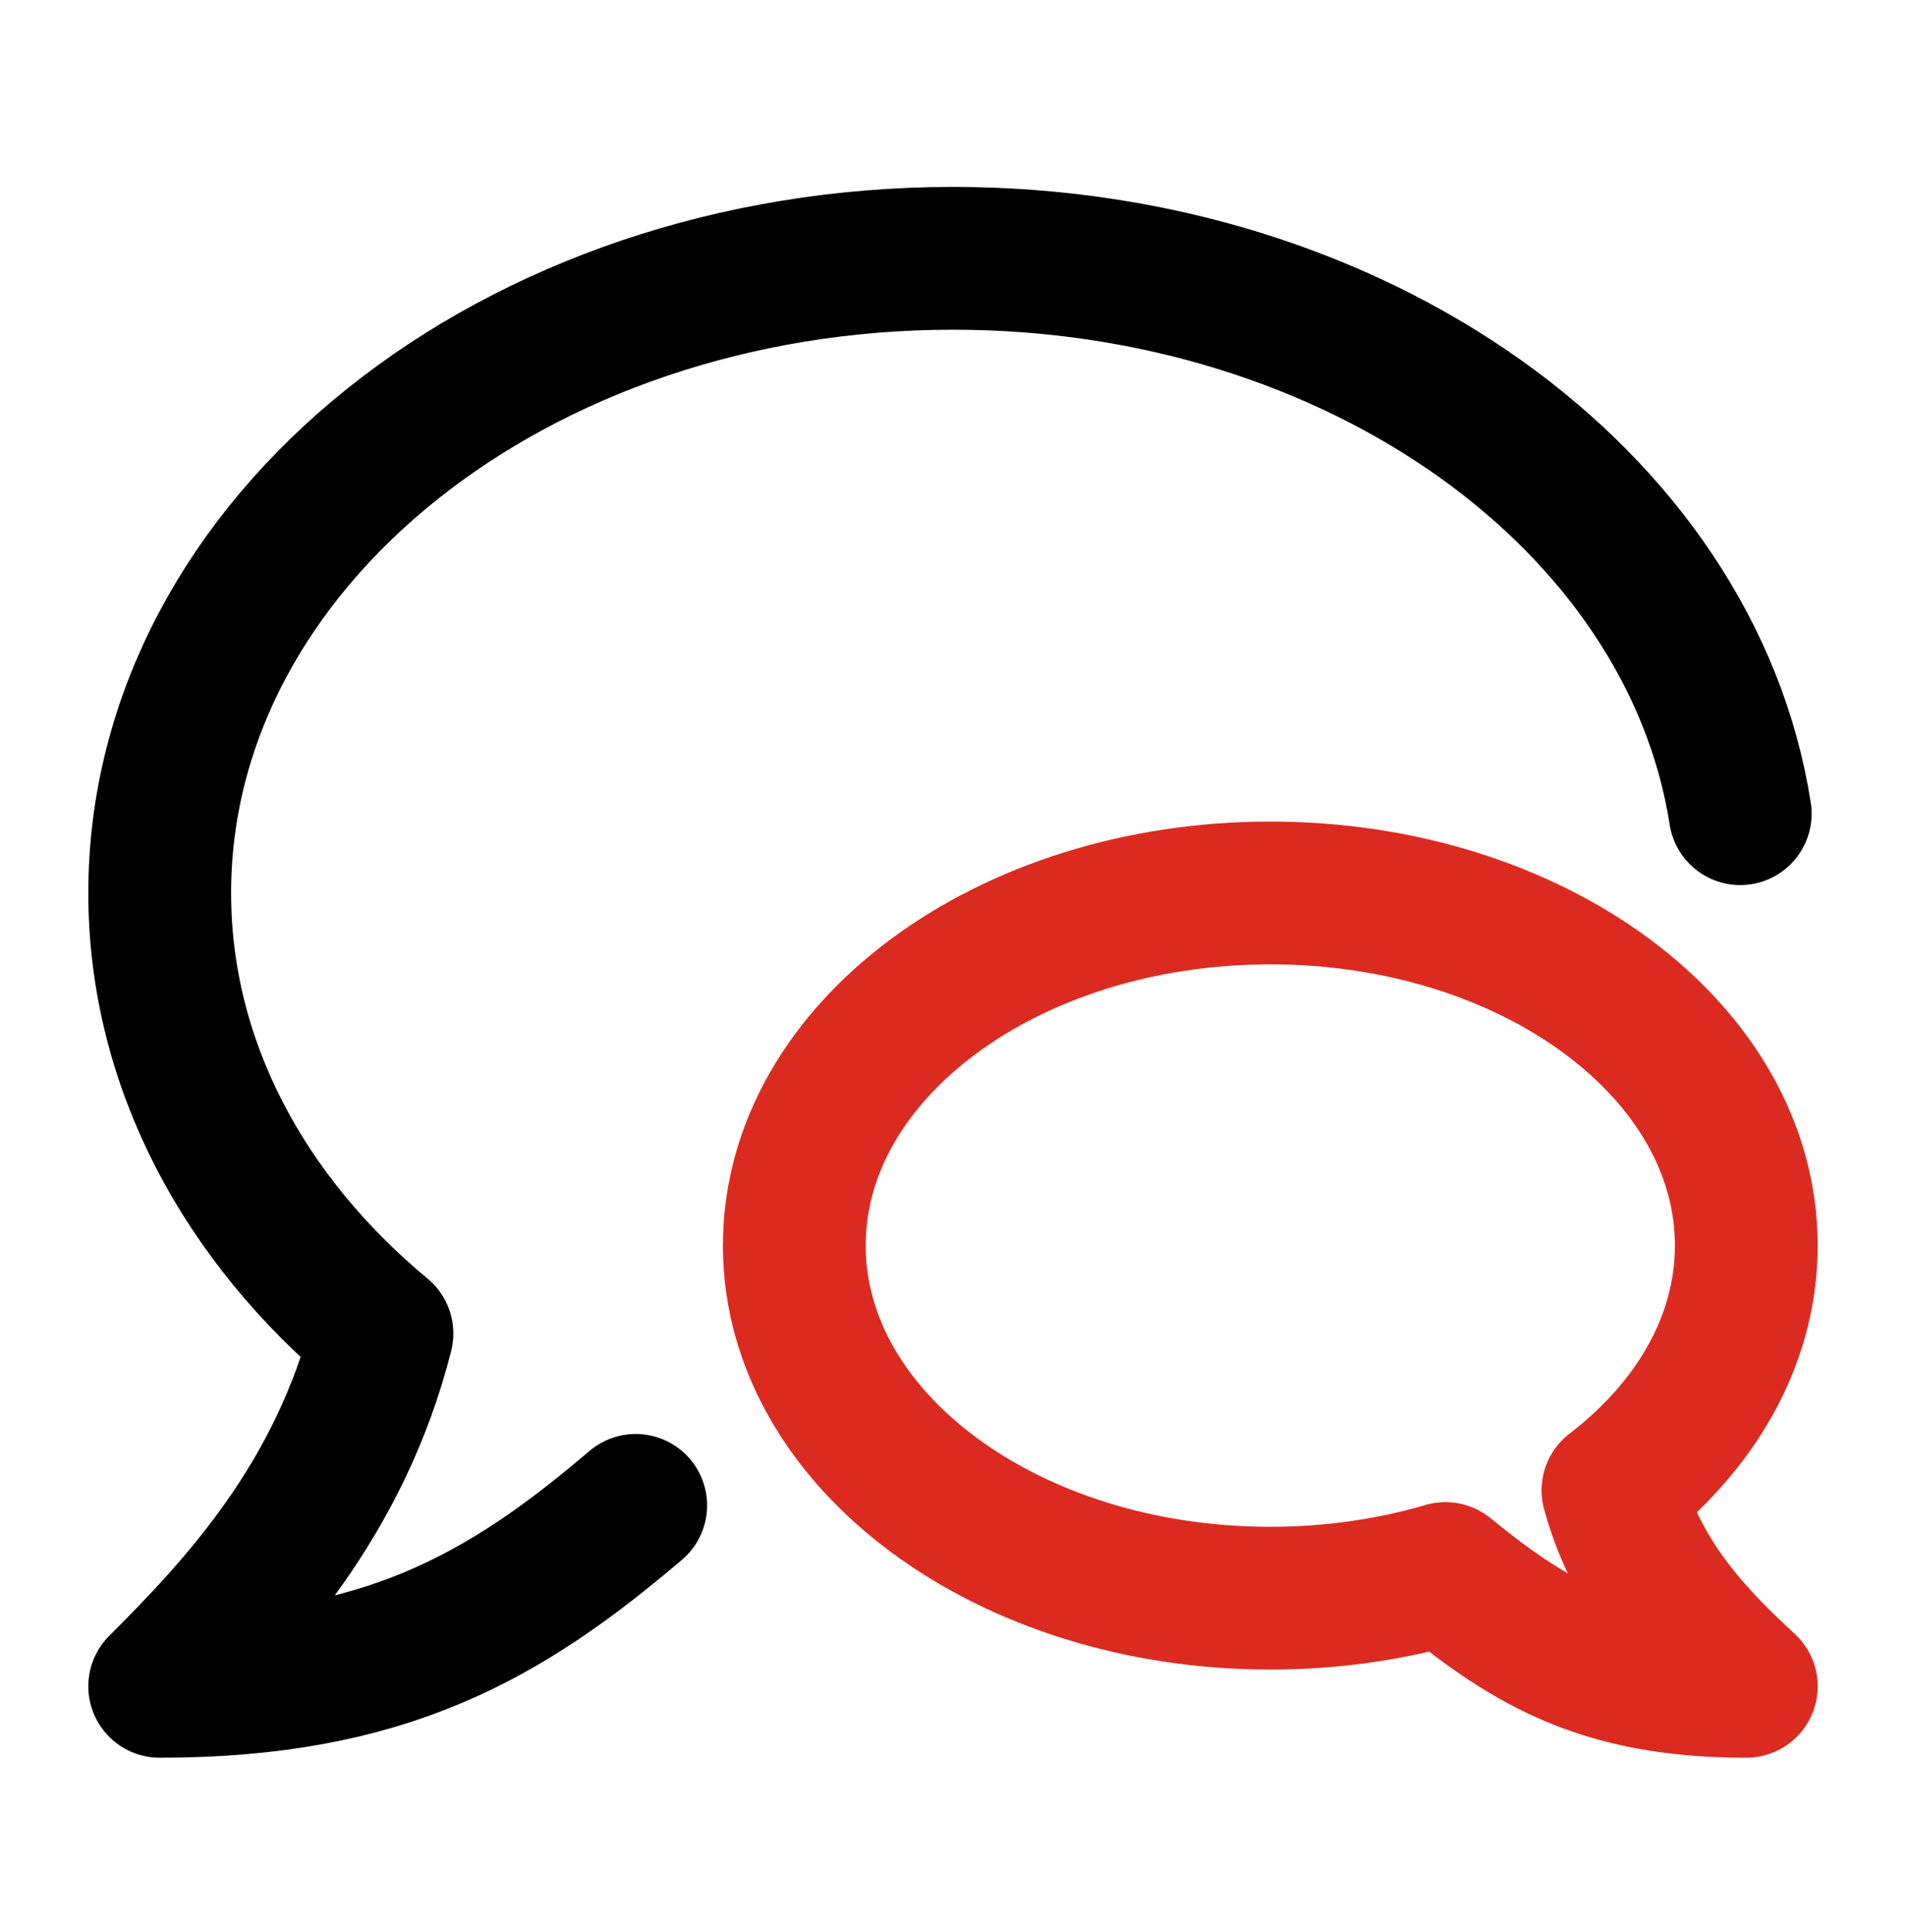
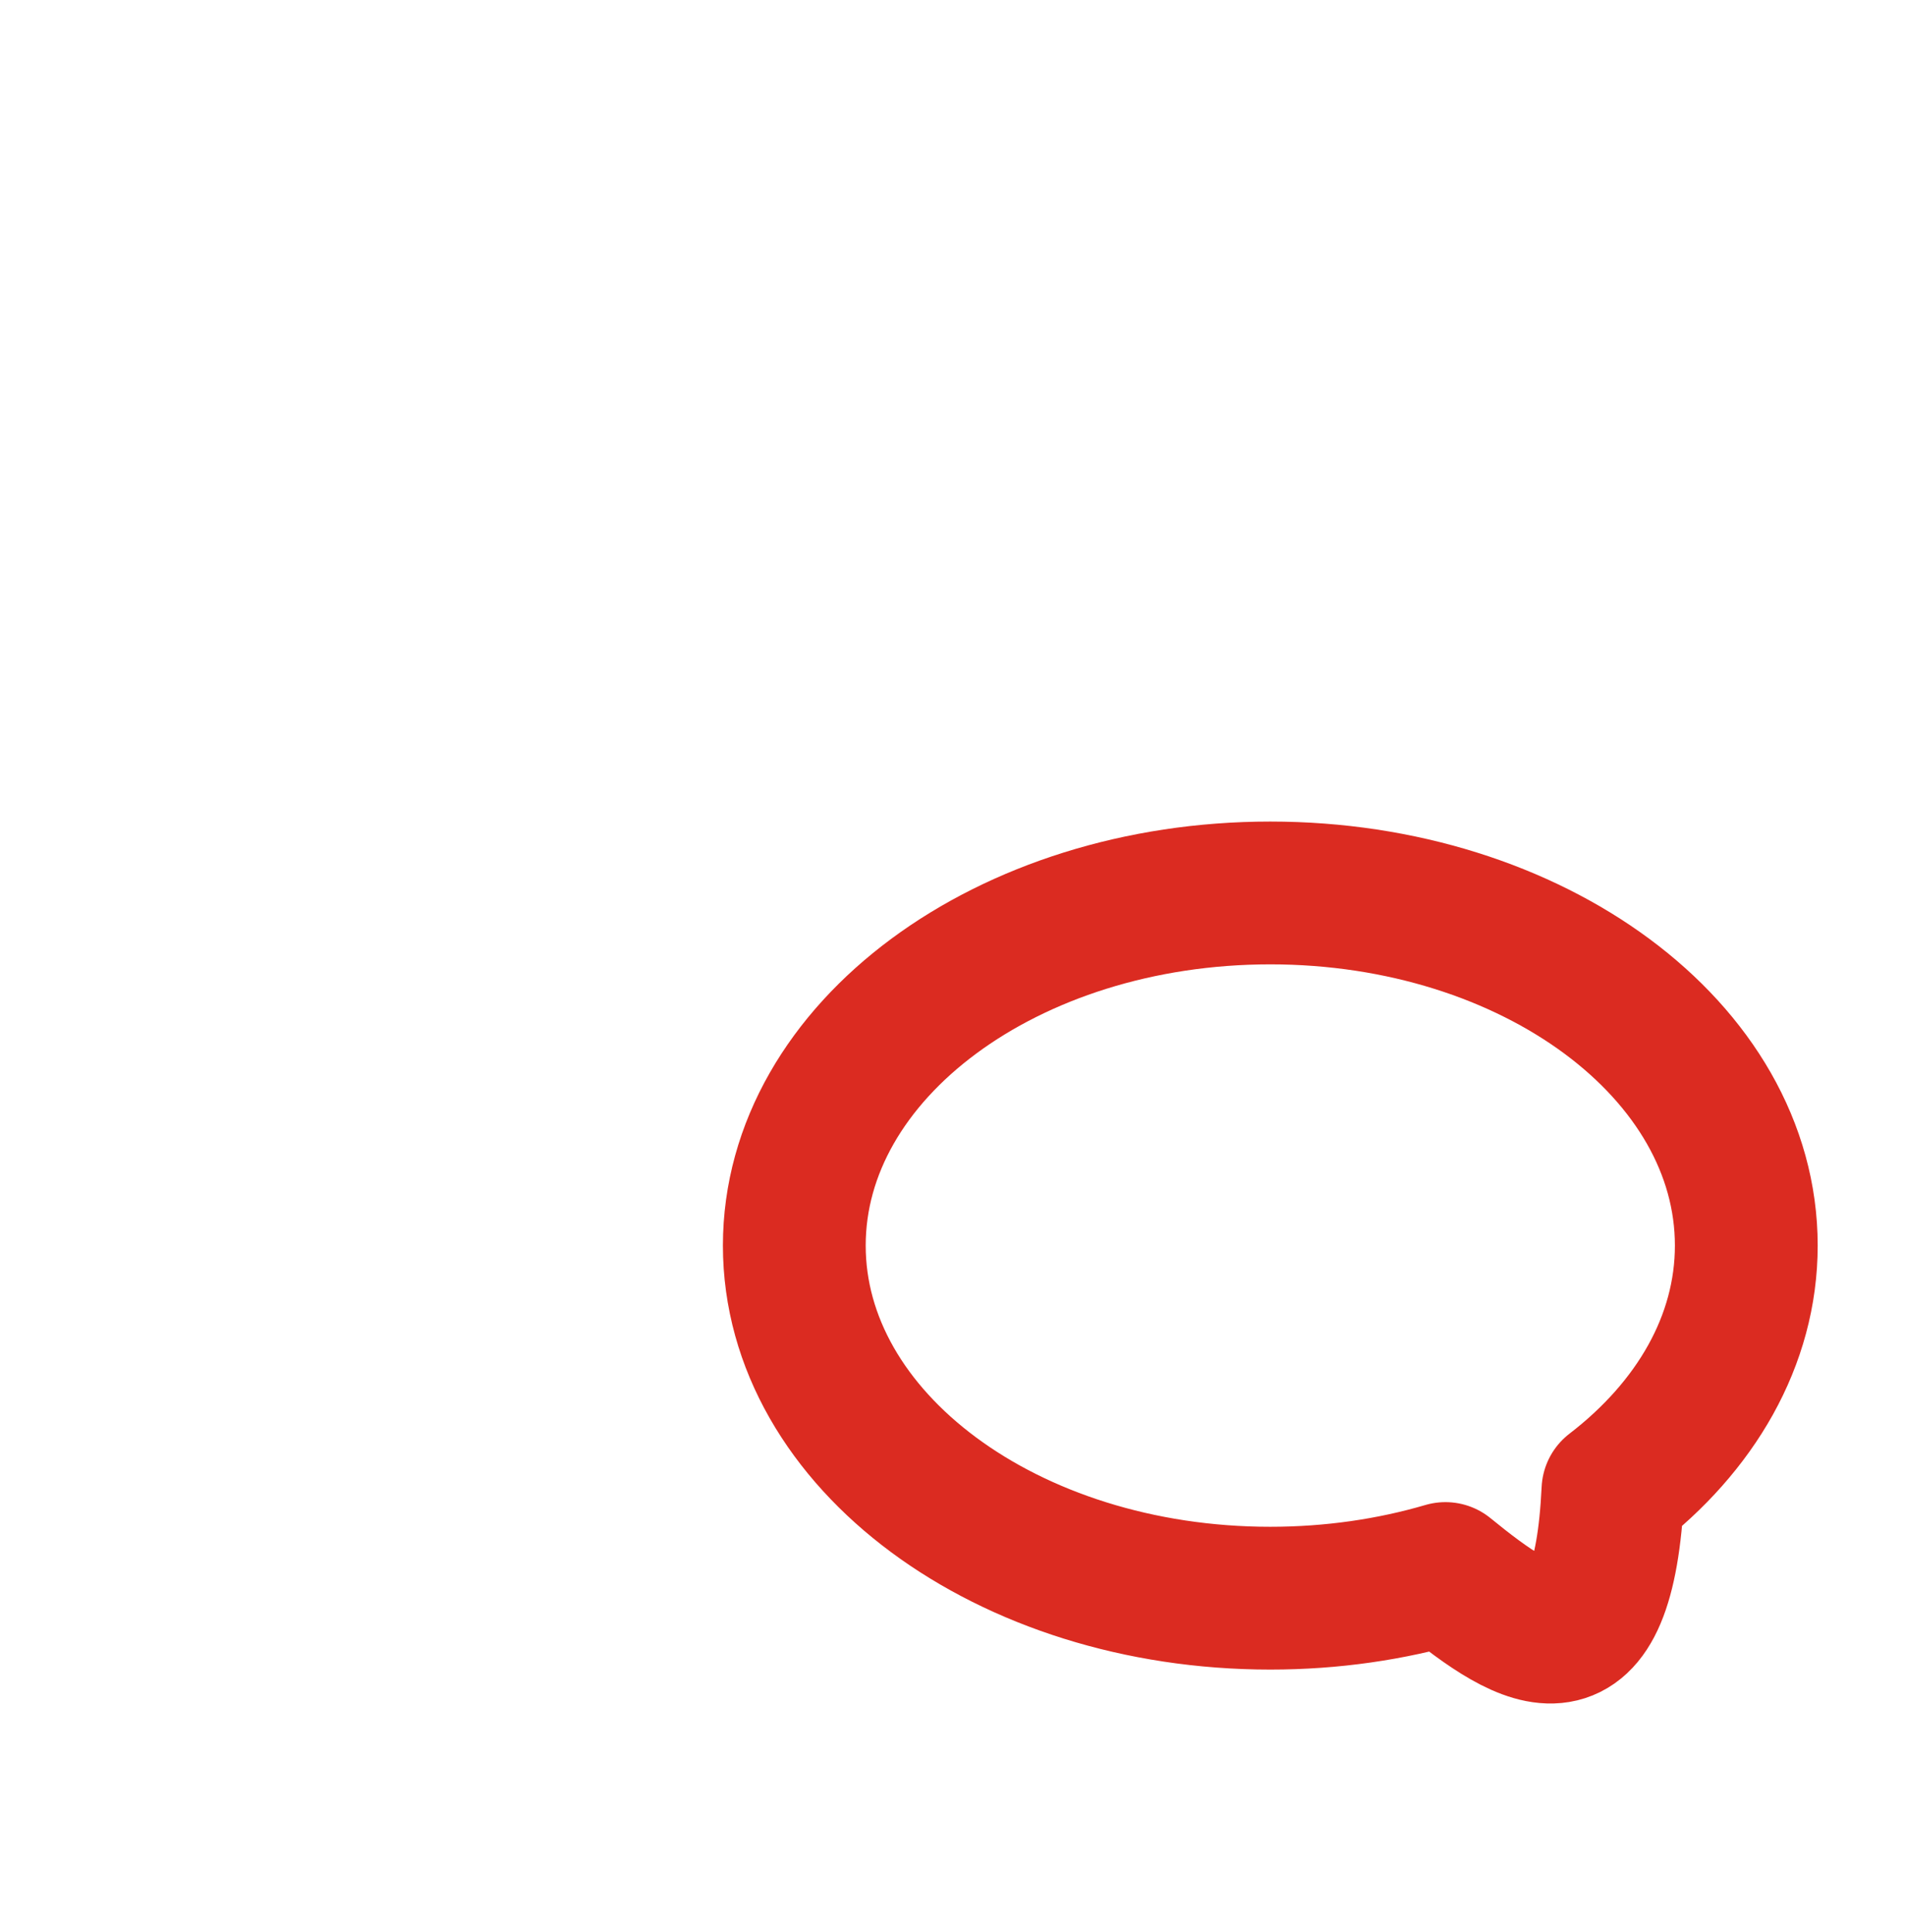
<svg xmlns="http://www.w3.org/2000/svg" width="73" height="74" viewBox="0 0 73 74" fill="none">
-   <path d="M24.348 57.654C19.3 61.957 14.685 64.584 6.117 64.584C9.156 61.546 13.017 57.444 14.628 51.072C9.358 46.7 6.117 40.753 6.117 34.2C6.117 20.775 19.721 9.893 36.502 9.893C51.996 9.893 64.782 19.171 66.651 31.162" stroke="black" stroke-width="5.469" stroke-linecap="round" stroke-linejoin="round" />
-   <path d="M48.652 61.208C38.584 61.208 30.422 55.161 30.422 47.703C30.422 40.245 38.584 34.199 48.652 34.199C58.721 34.199 66.883 40.245 66.883 47.703C66.883 51.344 64.938 54.648 61.776 57.077C62.743 60.617 65.06 62.895 66.883 64.584C61.414 64.584 58.629 62.931 55.36 60.264C53.284 60.873 51.021 61.208 48.652 61.208Z" stroke="#DB2B21" stroke-width="5.469" stroke-linecap="round" stroke-linejoin="round" />
+   <path d="M48.652 61.208C38.584 61.208 30.422 55.161 30.422 47.703C30.422 40.245 38.584 34.199 48.652 34.199C58.721 34.199 66.883 40.245 66.883 47.703C66.883 51.344 64.938 54.648 61.776 57.077C61.414 64.584 58.629 62.931 55.36 60.264C53.284 60.873 51.021 61.208 48.652 61.208Z" stroke="#DB2B21" stroke-width="5.469" stroke-linecap="round" stroke-linejoin="round" />
</svg>